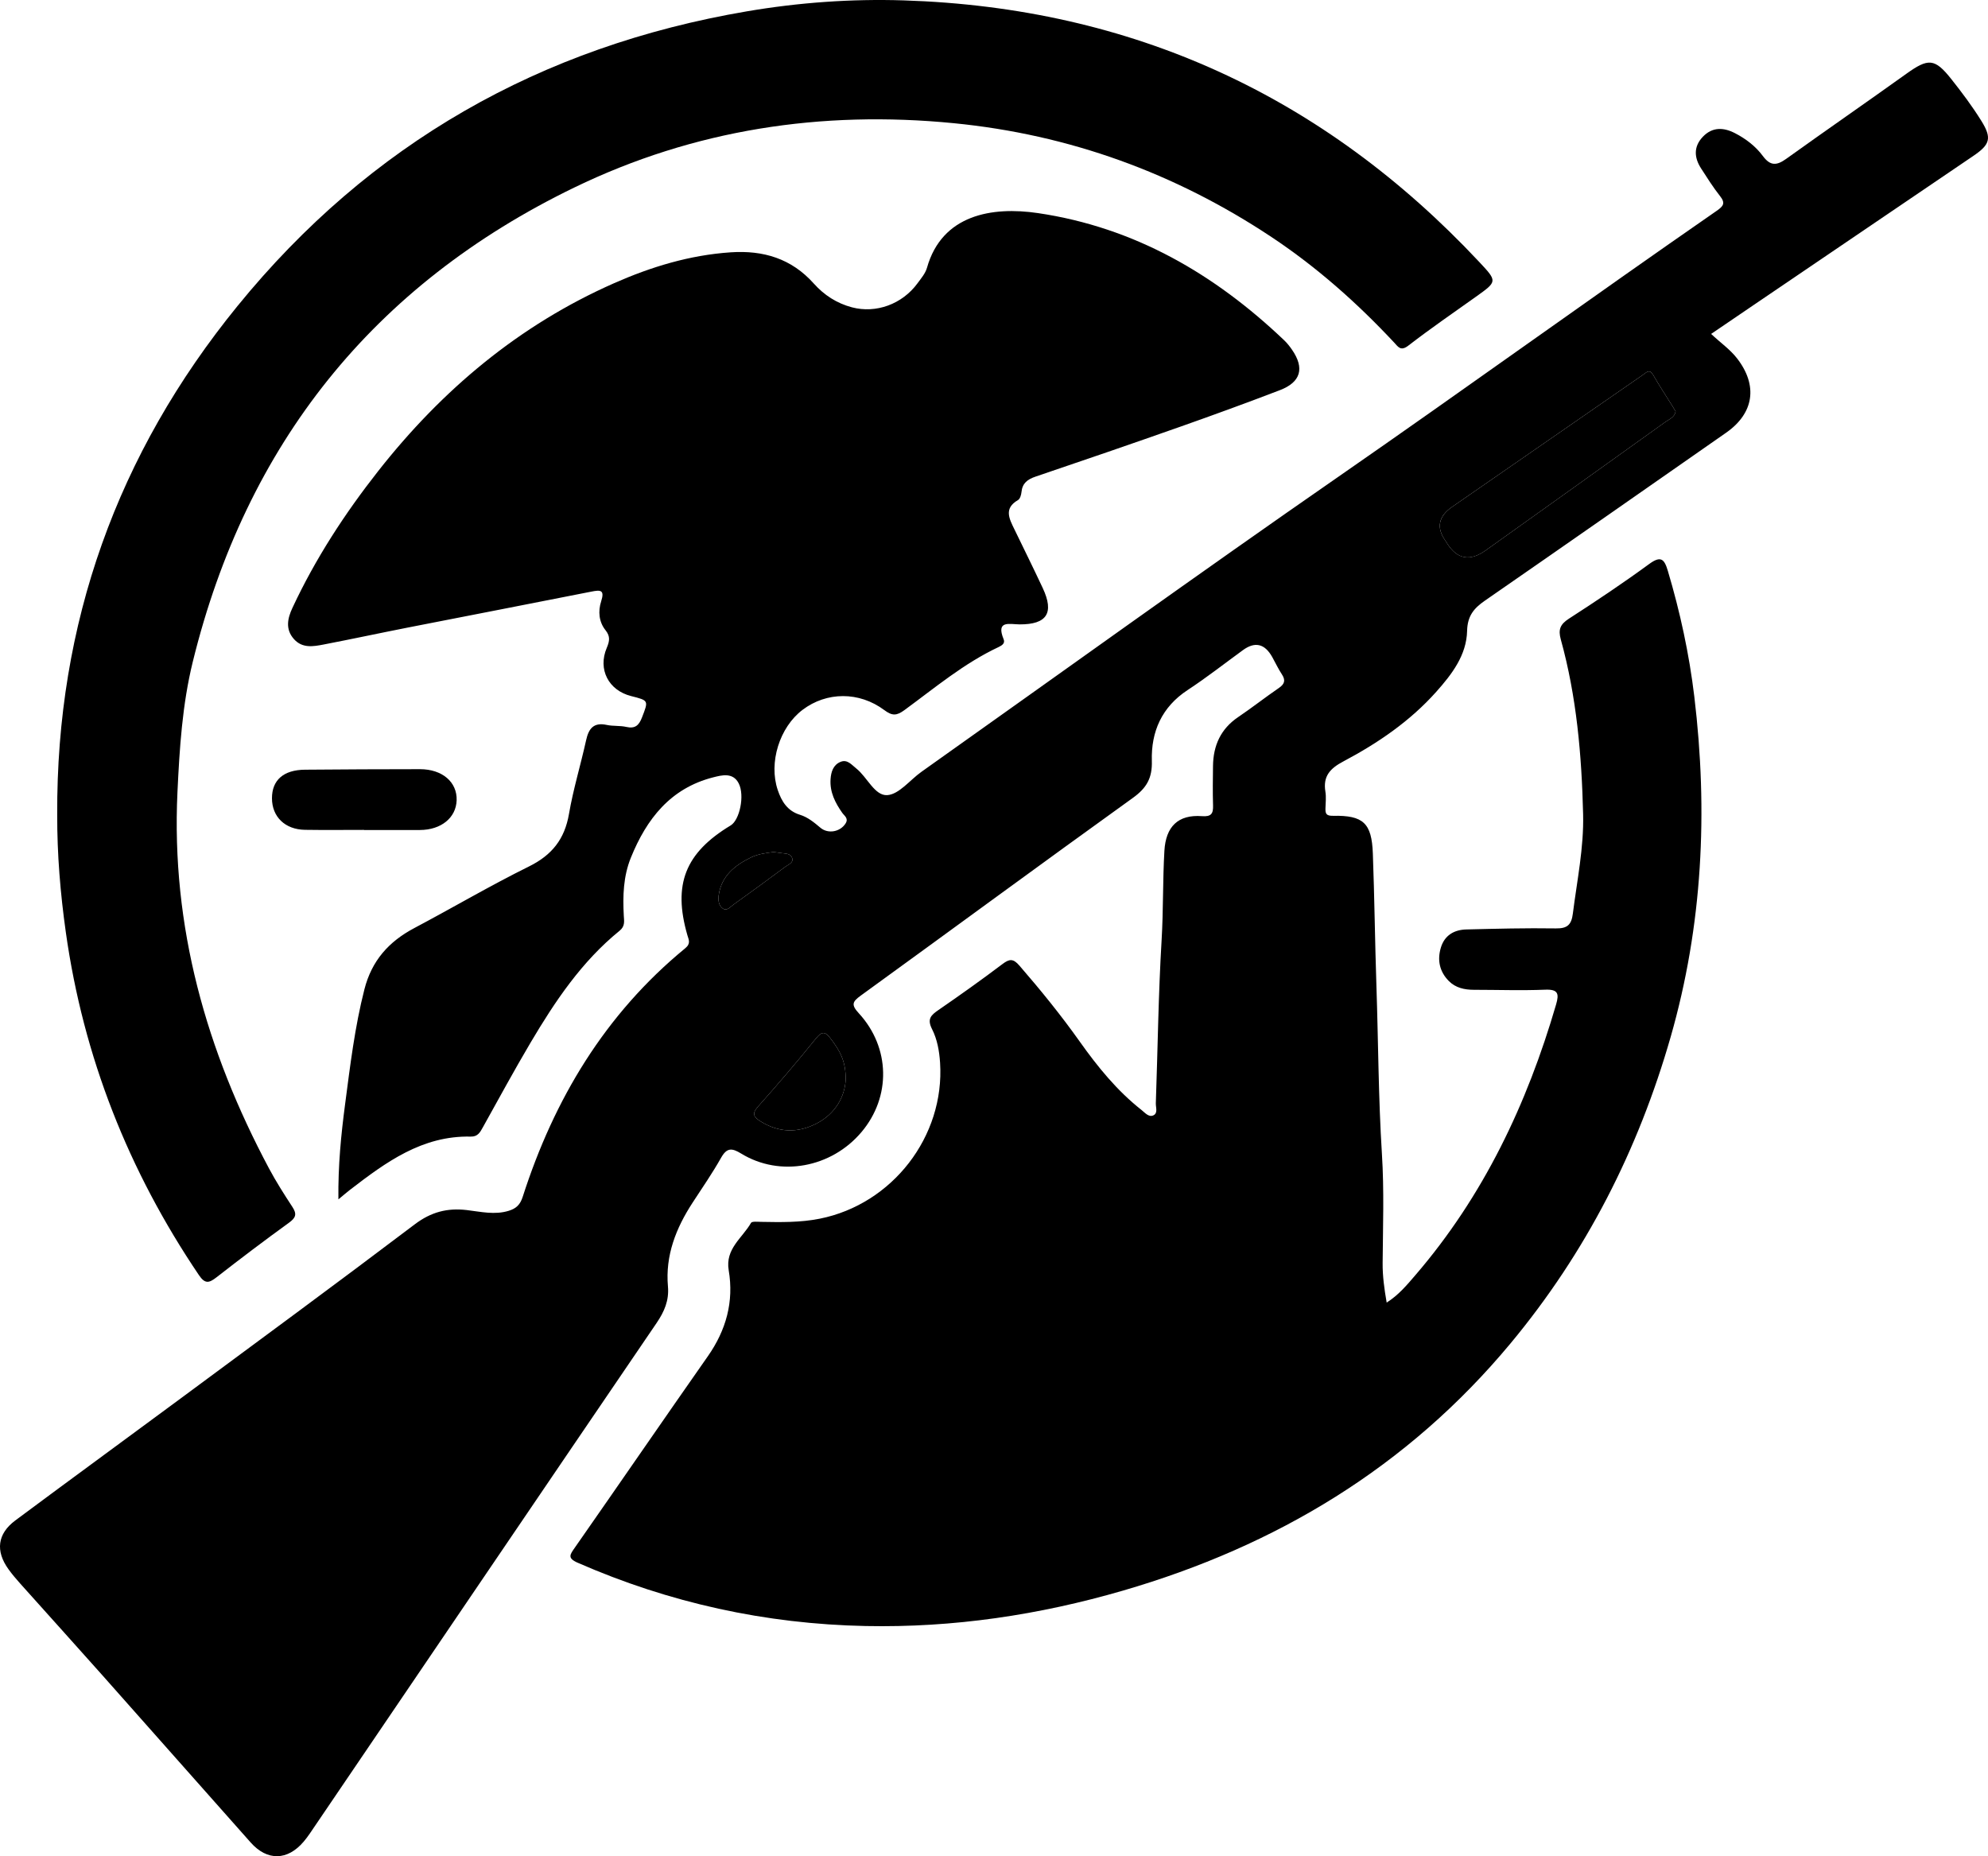
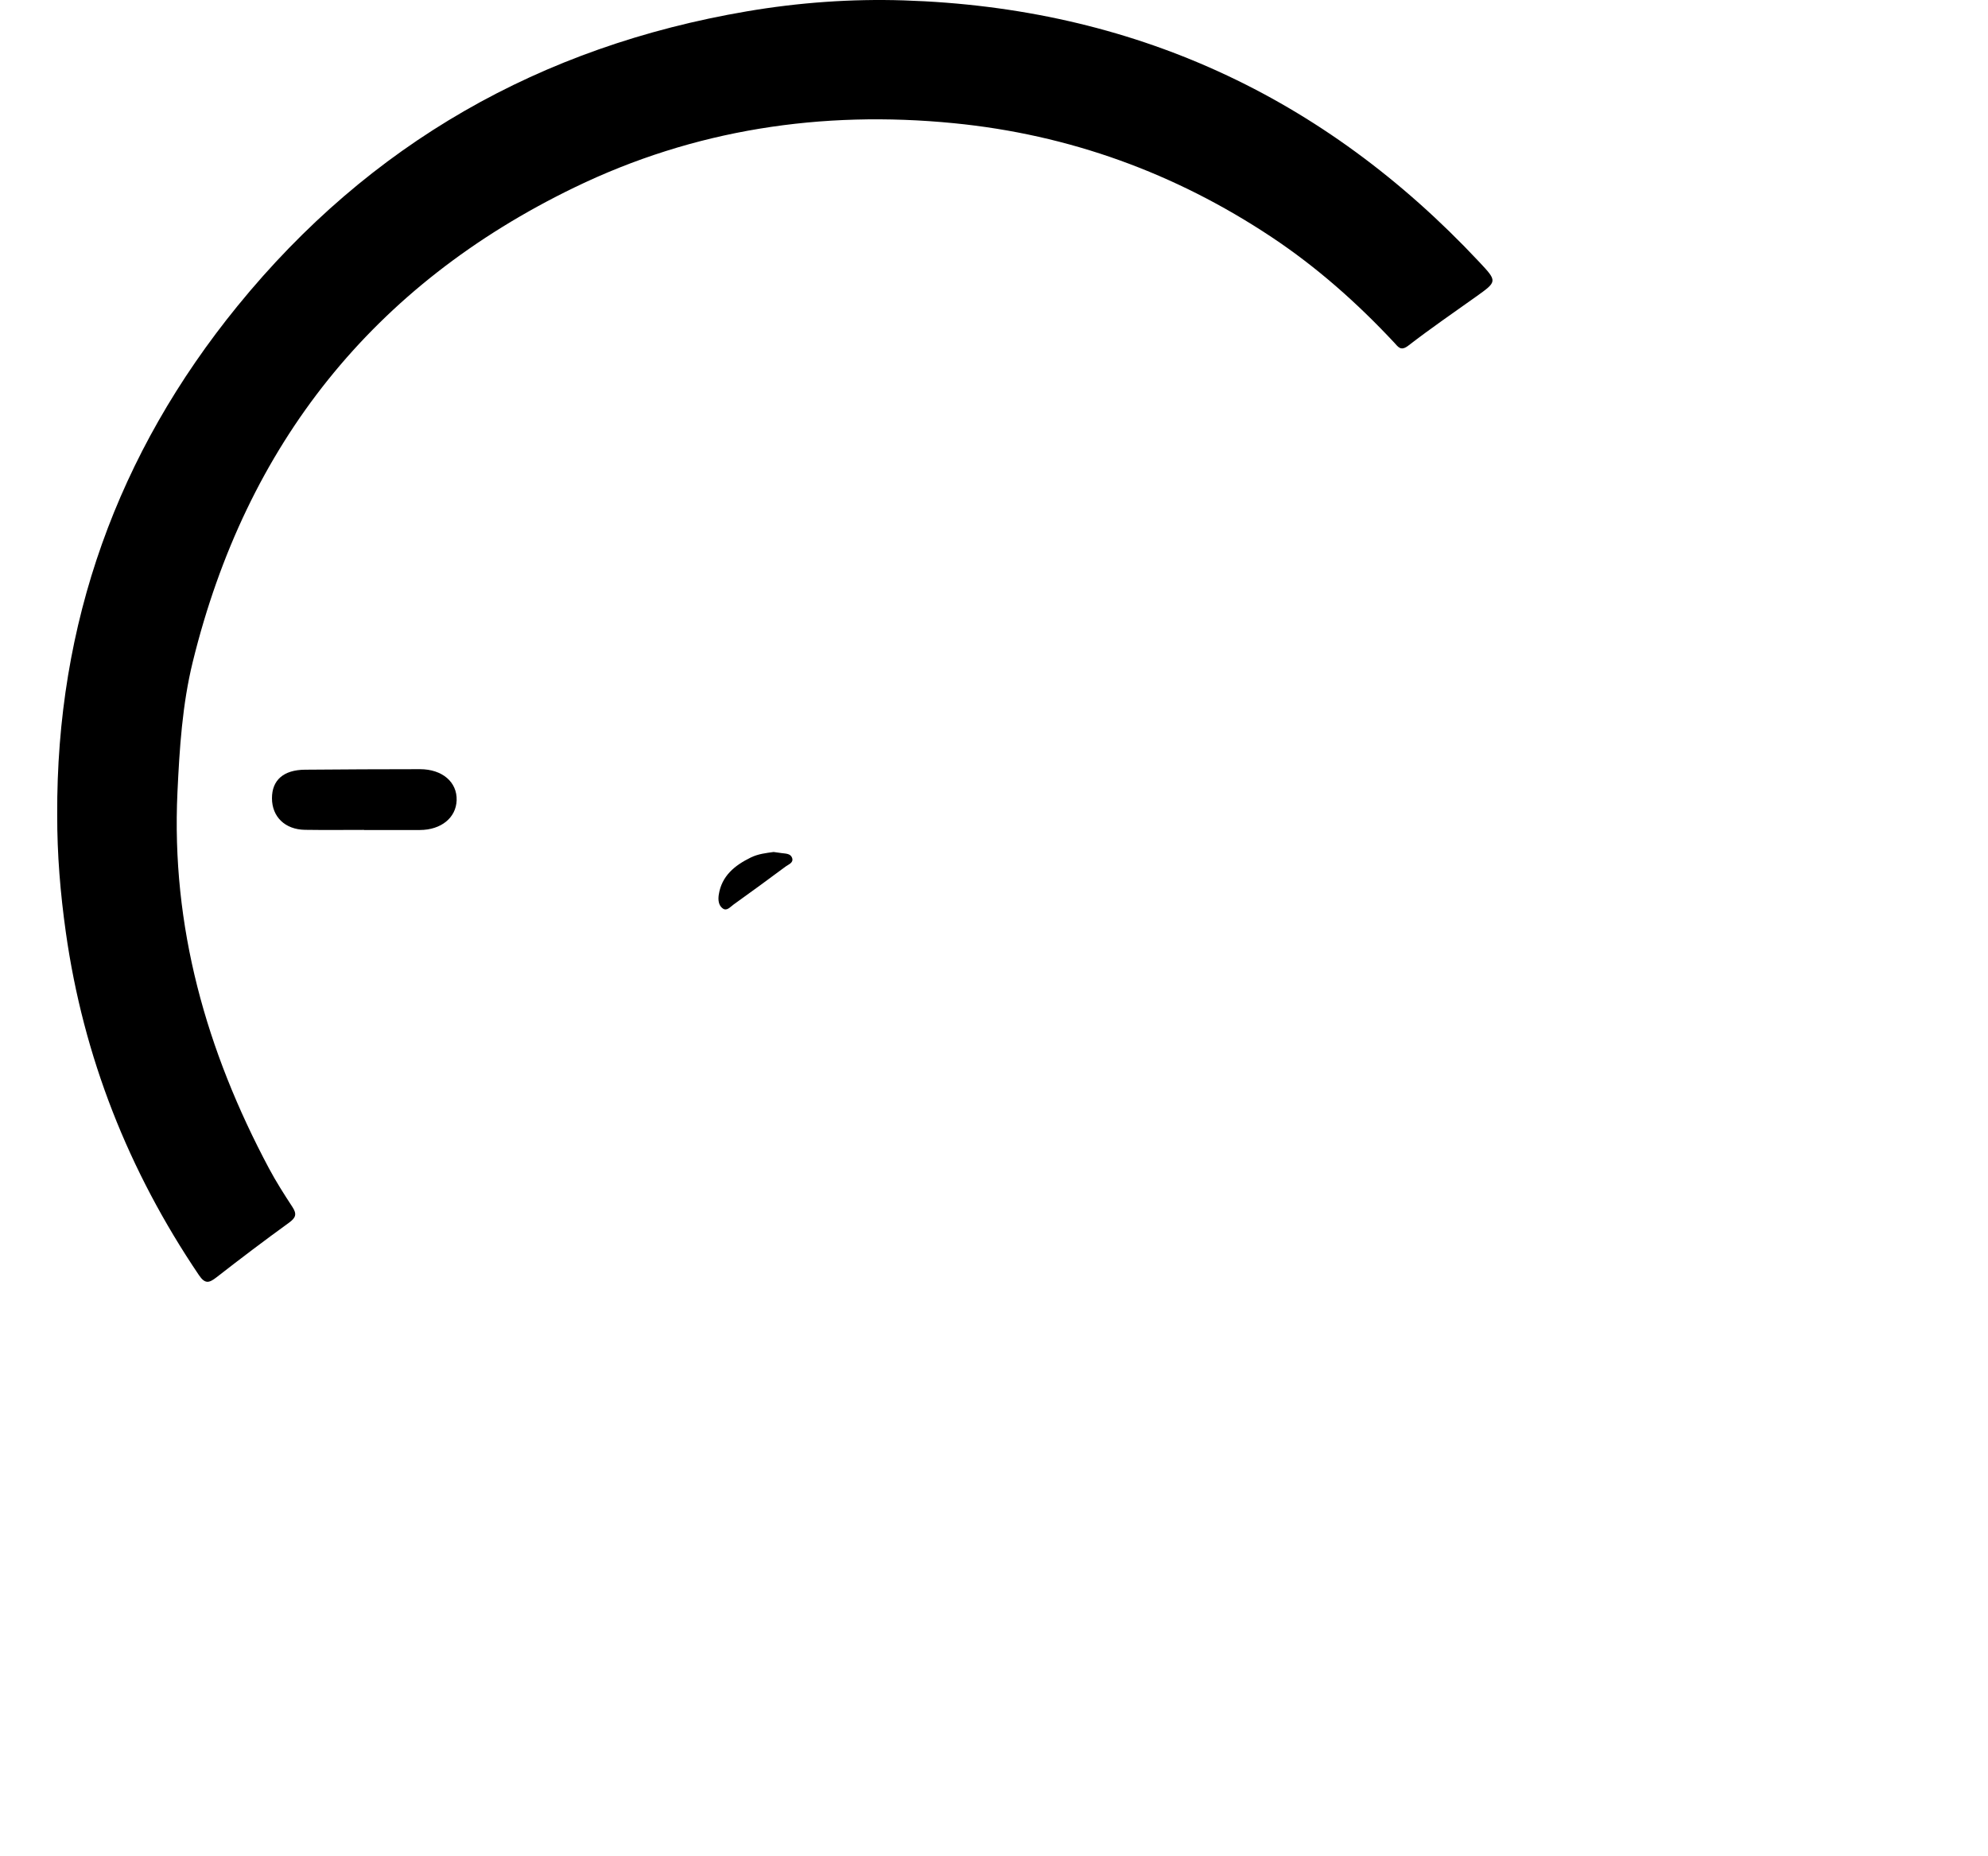
<svg xmlns="http://www.w3.org/2000/svg" id="DALL·E_2024-03-26_13.39.33_-_Create_a_simple_SVG_style_icon_representing_the_American_Revolutionary_War._The_design_should_be_clear_and_easily_recognizable_even_when_scaled_down._Image" viewBox="0 0 654.943 611.514">
-   <path d="M111.484,395.128c-.126-11.253.889-21.329,2.209-31.36,1.669-12.682,3.179-25.379,6.363-37.842,2.413-9.444,8.026-15.722,16.412-20.163,12.648-6.699,25-13.979,37.821-20.32,7.571-3.745,11.736-9.013,13.159-17.292,1.406-8.175,3.858-16.166,5.644-24.283.849-3.86,2.484-5.977,6.816-5.041,2.092.452,4.343.177,6.426.655,2.91.667,4.17-.526,5.166-3.109,2.165-5.613,2.283-5.567-3.607-7.064-7.394-1.878-11.008-8.77-8.001-15.865.949-2.239,1.21-3.801-.398-5.814-2.232-2.795-2.486-6.286-1.445-9.518,1.233-3.826-.234-3.801-3.249-3.201-20.069,3.989-40.164,7.848-60.242,11.796-9.31,1.83-18.588,3.825-27.904,5.619-3.425.659-7.026,1.322-9.794-1.758-2.914-3.242-2.135-6.835-.529-10.279,7.558-16.207,17.245-31.086,28.288-45.129,21.029-26.744,46.411-48.056,77.701-61.87,12.211-5.391,24.906-9.257,38.392-10.166,10.787-.728,20.045,2.061,27.403,10.298,3.393,3.798,7.56,6.5,12.542,7.819,7.95,2.106,16.578-1.028,21.627-7.928,1.175-1.606,2.586-3.246,3.107-5.09,4.94-17.506,21.418-20.261,36.564-18.022,31.76,4.695,58.189,20.058,81.146,41.932.956.911,1.79,1.978,2.542,3.068,4.201,6.083,2.944,10.682-3.993,13.339-10.88,4.167-21.829,8.165-32.818,12.039-15.856,5.589-31.756,11.052-47.681,16.442-2.657.899-4.345,2.173-4.628,5.093-.089.923-.461,2.232-1.134,2.621-4.787,2.763-2.87,6.192-1.185,9.666,3.122,6.436,6.29,12.85,9.324,19.326,3.847,8.21,1.382,12.008-7.616,11.974-3.239-.013-7.883-1.499-5.266,4.907.517,1.266-.424,1.979-1.665,2.561-11.397,5.347-20.986,13.432-31.04,20.786-2.548,1.864-4.005,1.923-6.59-.006-8.338-6.221-19.045-6.074-26.936-.108-7.611,5.755-11.244,17.417-8.184,26.442,1.268,3.741,3.171,6.876,7.339,8.151,2.562.784,4.655,2.524,6.706,4.254,2.55,2.151,6.589,1.372,8.326-1.459,1.006-1.639-.442-2.466-1.124-3.438-2.347-3.342-4.133-6.849-3.855-11.069.159-2.422.874-4.733,3.287-5.731,2.234-.924,3.638.955,5.177,2.17,3.633,2.867,6.057,9.033,10.192,8.793,3.896-.226,7.495-4.995,11.284-7.682,45.761-32.454,91.276-65.264,137.38-97.224,41.732-28.929,82.874-58.685,124.612-87.597,2.273-1.574,2.93-2.55,1.083-4.886-2.264-2.865-4.221-5.979-6.207-9.053-2.326-3.602-2.533-7.231.597-10.486,3.12-3.245,6.788-3.09,10.532-1.167,3.604,1.852,6.846,4.34,9.213,7.541,2.497,3.376,4.609,3.136,7.699.92,13.121-9.41,26.409-18.59,39.535-27.993,7.262-5.202,9.365-5.176,14.842,1.722,3.512,4.423,6.918,8.974,9.896,13.763,3.532,5.679,2.905,7.781-2.599,11.523-24.498,16.654-49.018,33.274-73.529,49.909-4.241,2.878-8.477,5.765-12.888,8.766,3.019,2.87,6.21,5.036,8.569,8.09,6.879,8.907,5.568,18.033-3.63,24.452-26.477,18.476-52.942,36.968-79.491,55.341-3.632,2.514-5.728,5.032-5.843,9.942-.188,8.003-4.993,14.277-10.155,20.066-8.652,9.704-19.252,16.927-30.622,22.948-4.377,2.318-6.748,4.884-5.91,9.957.294,1.781.074,3.655.02,5.484-.052,1.756.245,2.515,2.487,2.474,9.976-.184,12.75,2.379,13.124,12.402.545,14.605.694,29.224,1.184,43.831.617,18.402.642,36.814,1.808,55.211.756,11.927.326,23.935.232,35.906-.034,4.303.543,8.476,1.33,13.015,3.917-2.466,6.66-5.784,9.439-9.012,22.458-26.088,36.807-56.386,46.37-89.179,1.027-3.523.731-5.06-3.579-4.888-7.818.312-15.659.042-23.49.036-3.102-.002-6.027-.634-8.261-2.889-3.085-3.115-3.873-6.957-2.604-11.078,1.235-4.009,4.373-5.817,8.364-5.915,9.825-.24,19.657-.5,29.48-.345,3.824.06,5.154-1.194,5.622-4.899,1.373-10.876,3.644-21.712,3.378-32.685-.47-19.427-2.13-38.781-7.354-57.617-.917-3.306-.166-5.009,2.703-6.86,8.949-5.773,17.817-11.698,26.408-17.985,3.886-2.844,5-1.627,6.154,2.242,4.051,13.582,7.036,27.405,8.724,41.443,4.55,37.839,2.747,75.333-7.793,112.11-10.668,37.224-27.88,71.056-52.768,100.984-33.911,40.778-77.147,66.729-127.641,81.421-27.676,8.053-55.928,12.26-84.774,11.675-32.998-.669-64.665-7.605-94.938-20.87-3.434-1.505-2.491-2.672-.93-4.909,14.665-21.003,29.163-42.123,43.858-63.105,6.03-8.61,8.615-17.994,6.87-28.304-1.204-7.11,4.497-10.631,7.344-15.624.321-.562,2.164-.36,3.299-.34,6.479.112,12.9.245,19.36-1.046,23.893-4.774,41.199-27.09,39.631-51.367-.25-3.876-.943-7.737-2.64-11.078-1.696-3.338-.389-4.583,2.085-6.287,7.128-4.911,14.191-9.926,21.094-15.145,2.337-1.767,3.554-1.857,5.594.494,6.991,8.056,13.693,16.314,19.867,25.017,5.888,8.3,12.284,16.186,20.345,22.541,1.14.898,2.358,2.447,3.862,1.809,1.648-.699.824-2.64.872-4.017.628-17.93.839-35.883,1.906-53.786.584-9.801.351-19.598.918-29.384.462-7.959,4.507-11.996,12.359-11.41,3.074.23,3.759-.819,3.67-3.551-.141-4.323-.066-8.654-.015-12.981.08-6.739,2.539-12.22,8.301-16.116,4.546-3.074,8.87-6.475,13.397-9.579,1.907-1.307,2.273-2.537.995-4.488-1.182-1.803-2.108-3.774-3.157-5.665q-3.705-6.679-9.686-2.311c-6.053,4.41-11.963,9.04-18.216,13.146-8.524,5.598-12.063,13.731-11.783,23.358.165,5.654-1.734,8.922-6.251,12.169-29.999,21.566-59.754,43.471-89.671,65.151-2.767,2.005-3.173,3.027-.641,5.777,10.431,11.329,10.665,27.561.937,39.128-9.928,11.805-26.874,14.961-39.666,7.123-3.035-1.86-4.71-2.008-6.614,1.367-2.858,5.064-6.176,9.873-9.359,14.75-5.497,8.421-9.063,17.412-8.156,27.686.403,4.558-1.178,8.249-3.733,12.002-37.568,55.16-75.014,110.403-112.498,165.621-1.215,1.789-2.39,3.625-3.787,5.267-5.327,6.263-11.999,6.402-17.436.289-16.376-18.41-32.675-36.889-49.045-55.305-8.957-10.076-18.006-20.071-26.992-30.122-1.329-1.487-2.623-3.019-3.786-4.637-4.306-5.992-3.649-11.643,2.265-16.047,17.89-13.321,35.914-26.463,53.845-39.73,25.966-19.212,52.001-38.334,77.754-57.828,5.369-4.064,10.714-5.452,17.151-4.697,4.579.537,9.202,1.679,13.855.224,2.368-.741,3.71-1.944,4.553-4.571,10.333-32.181,27.133-60.225,53.553-81.91,1.915-1.572,1.129-2.832.705-4.302-4.828-16.723-.739-27.124,14.271-36.166,2.938-1.769,4.679-9.842,2.642-13.842-1.884-3.698-5.562-2.722-8.44-1.986-14.048,3.592-21.919,13.687-27.092,26.457-2.503,6.179-2.687,12.627-2.329,19.156.096,1.75.475,3.405-1.382,4.912-12.492,10.136-21.291,23.275-29.366,36.919-5.421,9.161-10.493,18.528-15.676,27.828-.914,1.641-1.66,3.13-3.995,3.076-15.98-.365-27.953,8.426-39.773,17.526-1.02.785-1.991,1.635-3.836,3.156ZM552.031,135.54c-.357-.601-.685-1.175-1.034-1.735-2.109-3.386-4.329-6.708-6.297-10.173-1.271-2.238-2.226-.984-3.49-.109-20.931,14.506-41.885,28.977-62.823,43.472q-6.73,4.659-2.263,11.057c.285.409.541.838.814,1.256q4.878,7.44,12.461,2.055c19.779-14.108,39.557-28.218,59.295-42.384,1.253-.899,3.009-1.494,3.337-3.439ZM278.595,355.942c.181-6.519-2.144-10.051-4.78-13.561-1.792-2.386-2.822-2.978-5.04-.221-6.124,7.612-12.487,15.041-18.989,22.335-2.053,2.303-1.655,3.396.679,4.868,6.024,3.799,12.223,3.991,18.436.833,6.52-3.314,9.344-9.058,9.695-14.253ZM254.874,280.688c-2.491.335-5.116.63-7.545,1.824-5.264,2.586-9.567,6.027-10.532,12.245-.253,1.629-.127,3.541,1.342,4.552,1.342.925,2.45-.537,3.457-1.258,5.787-4.144,11.542-8.335,17.249-12.589.953-.711,2.719-1.235,2.089-2.895-.534-1.41-2.15-1.331-3.453-1.517-.82-.117-1.641-.227-2.607-.361Z" />
  <path d="M18.847,268.444c-.3-63.023,19.785-118.993,59.445-167.69C121.803,47.328,178.107,15.306,246.043,3.736c17.096-2.912,34.412-4.159,51.694-3.609,75.122,2.391,138.282,31.394,189.609,86.187,6,6.405,5.956,6.415-1.095,11.438-7.458,5.313-15.016,10.5-22.257,16.095-2.534,1.958-3.346.447-4.687-.99-12.207-13.074-25.566-24.908-40.443-34.787-31.735-21.073-66.579-33.737-104.638-37.483-43.613-4.293-85.581,2.092-124.954,21.159-66.386,32.149-108.167,84.693-125.755,156.254-3.457,14.067-4.373,28.485-5.056,43.002-2.085,44.335,9.509,85.154,30.124,123.864,2.341,4.396,5.036,8.617,7.765,12.79,1.512,2.312,1.116,3.532-1.134,5.158-8.094,5.85-16.055,11.891-23.936,18.026-2.429,1.891-3.765,2.174-5.742-.752-23.204-34.337-38.066-71.883-43.849-112.941-1.808-12.836-2.881-25.743-2.841-38.703Z" />
  <path d="M119.891,273.407c-6.479,0-12.958.081-19.435-.023-6.564-.105-10.853-4.308-10.857-10.407-.004-5.983,3.825-9.346,10.883-9.401,12.624-.099,25.249-.177,37.873-.172,7.364.003,12.276,4.253,12.085,10.238-.183,5.768-5.112,9.776-12.111,9.803-6.146.023-12.293.005-18.439.005v-.043Z" />
-   <path d="M552.031,135.54c-.328,1.945-2.083,2.539-3.337,3.439-19.738,14.166-39.516,28.275-59.295,42.384q-7.571,5.401-12.461-2.055c-.274-.417-.529-.847-.814-1.256q-4.451-6.377,2.263-11.057c20.938-14.495,41.893-28.966,62.823-43.472,1.263-.875,2.218-2.13,3.49.109,1.968,3.465,4.188,6.788,6.297,10.173.349.56.676,1.134,1.034,1.735Z" />
-   <path d="M278.595,355.942c-.351,5.195-3.175,10.94-9.695,14.253-6.212,3.158-12.412,2.966-18.436-.833-2.334-1.472-2.732-2.564-.679-4.868,6.502-7.294,12.865-14.723,18.989-22.335,2.218-2.757,3.248-2.165,5.04.221,2.636,3.51,4.962,7.042,4.78,13.561Z" />
  <path d="M254.874,280.688c.965.133,1.786.244,2.607.361,1.304.186,2.919.108,3.453,1.517.63,1.661-1.136,2.185-2.089,2.895-5.707,4.254-11.462,8.445-17.249,12.589-1.007.721-2.115,2.183-3.457,1.258-1.468-1.012-1.595-2.923-1.342-4.552.965-6.218,5.267-9.659,10.532-12.245,2.429-1.193,5.054-1.488,7.545-1.824Z" />
</svg>